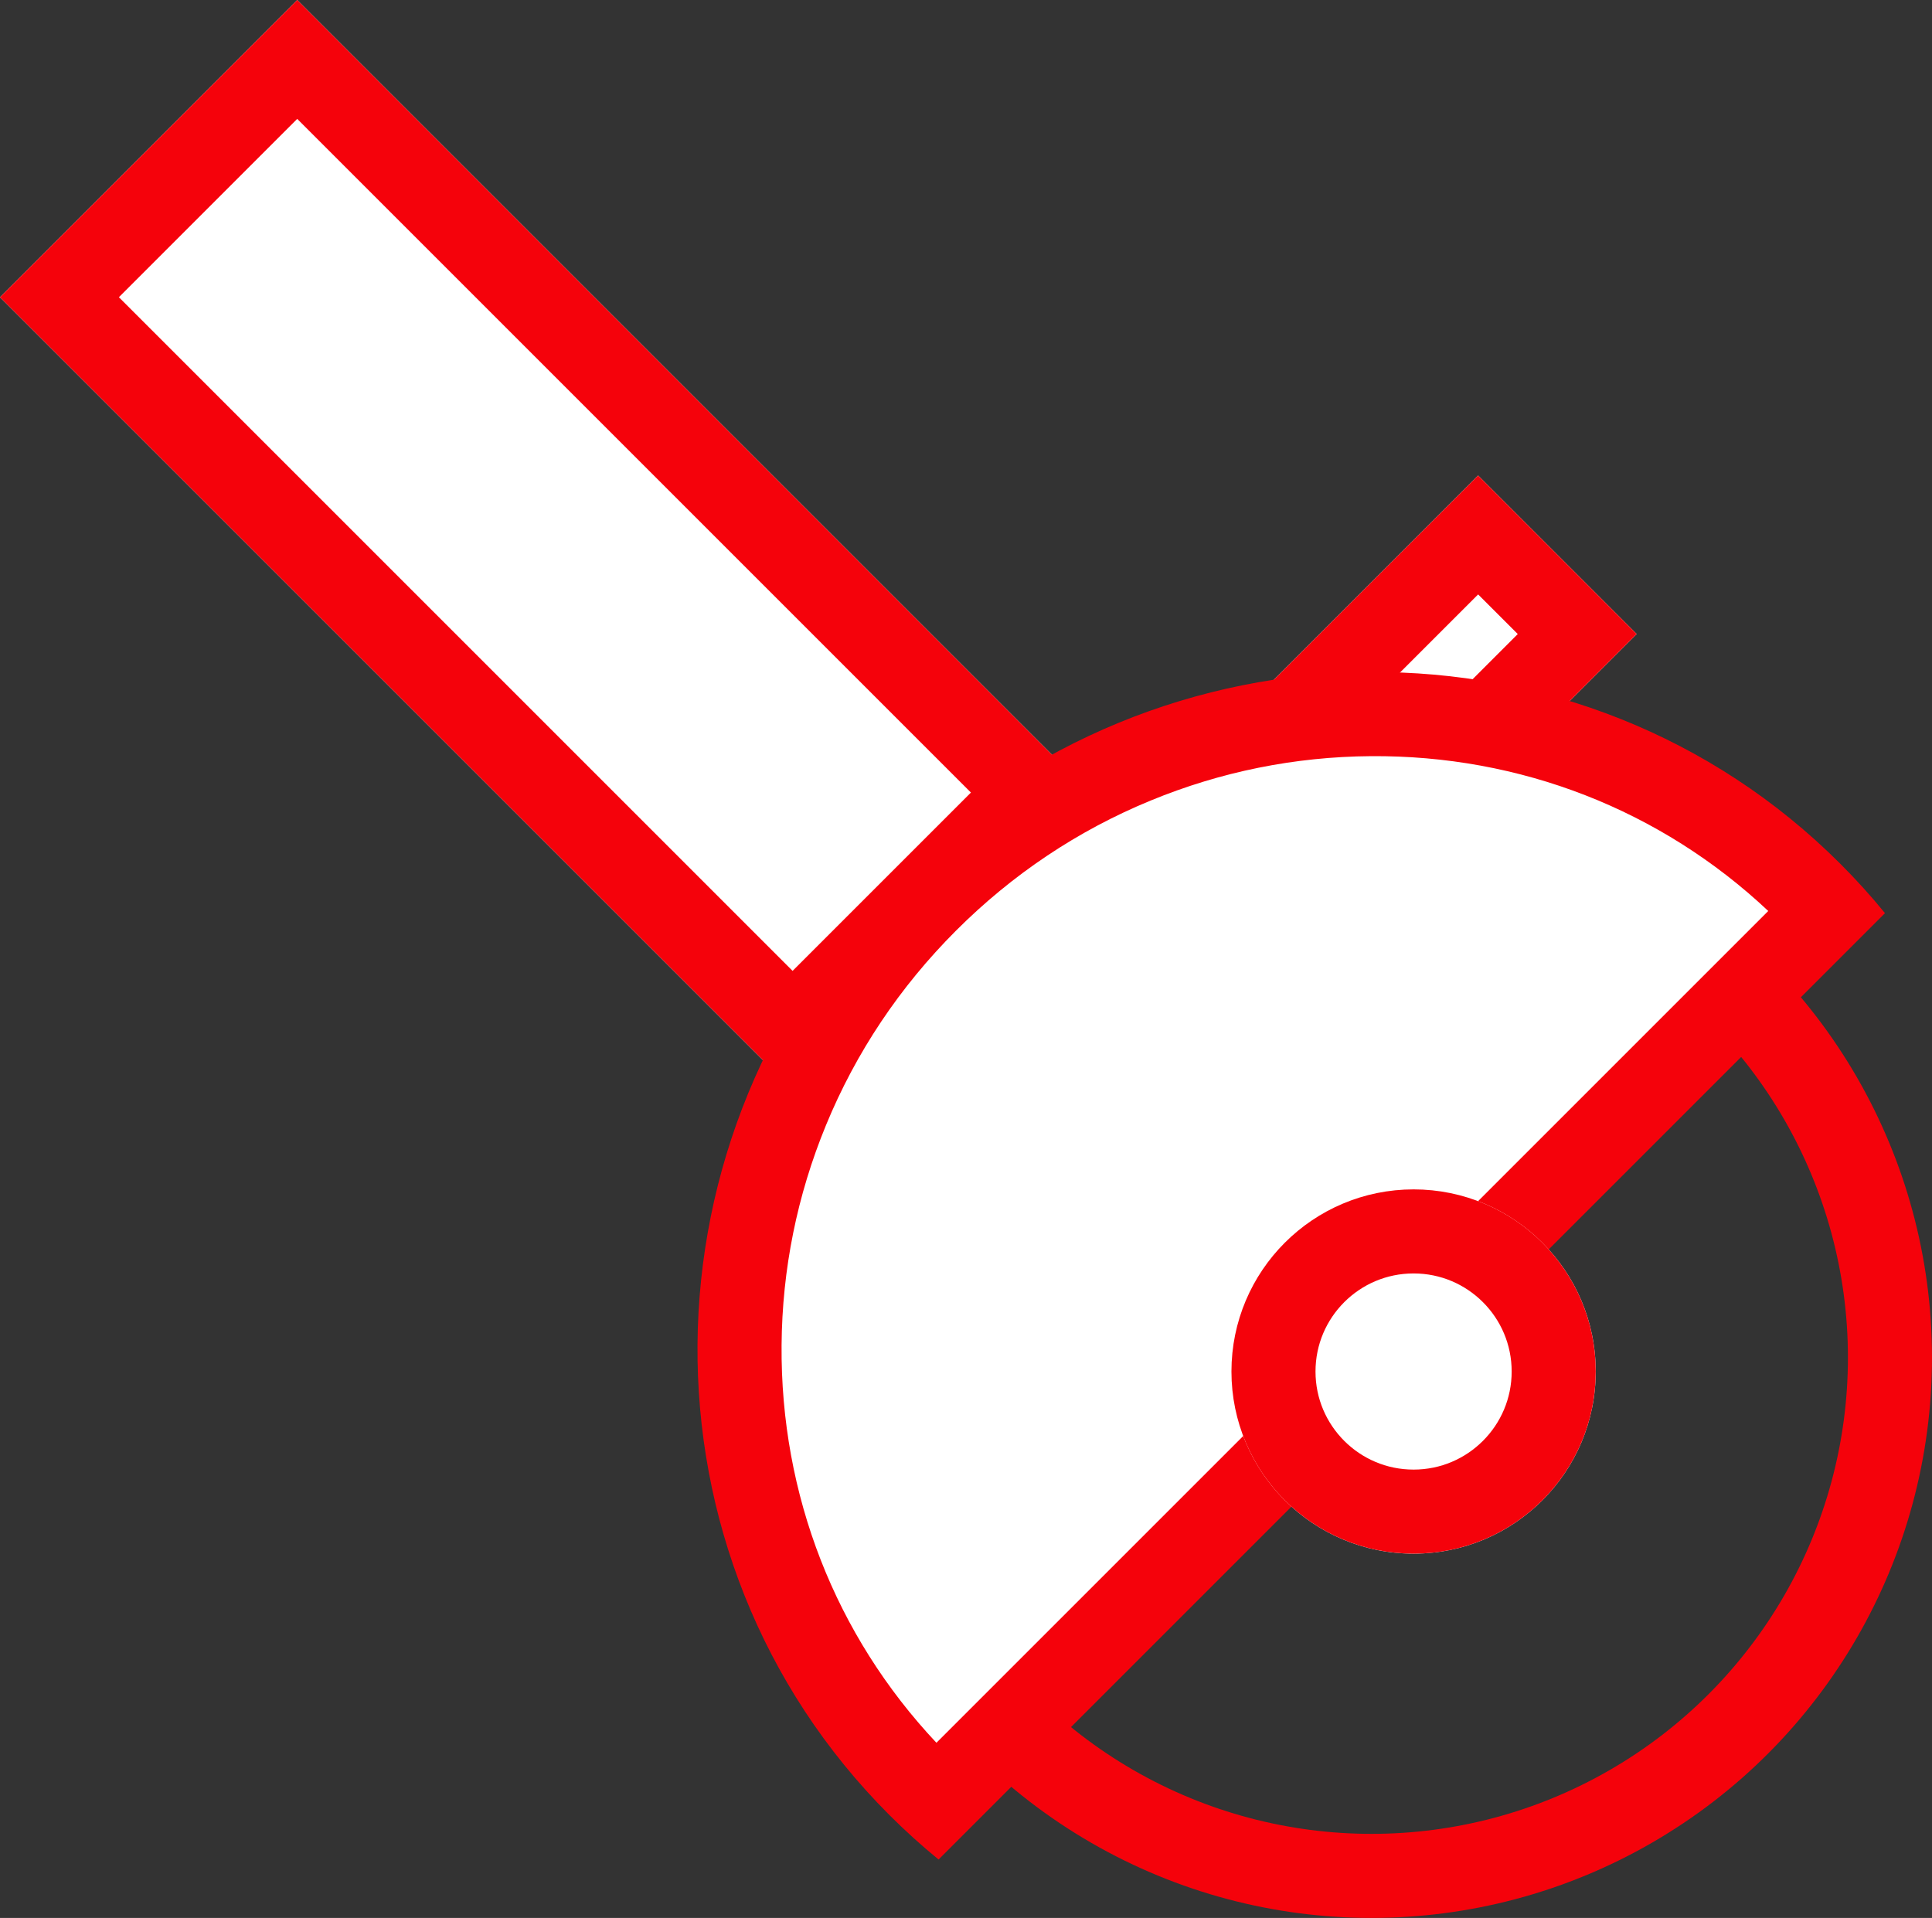
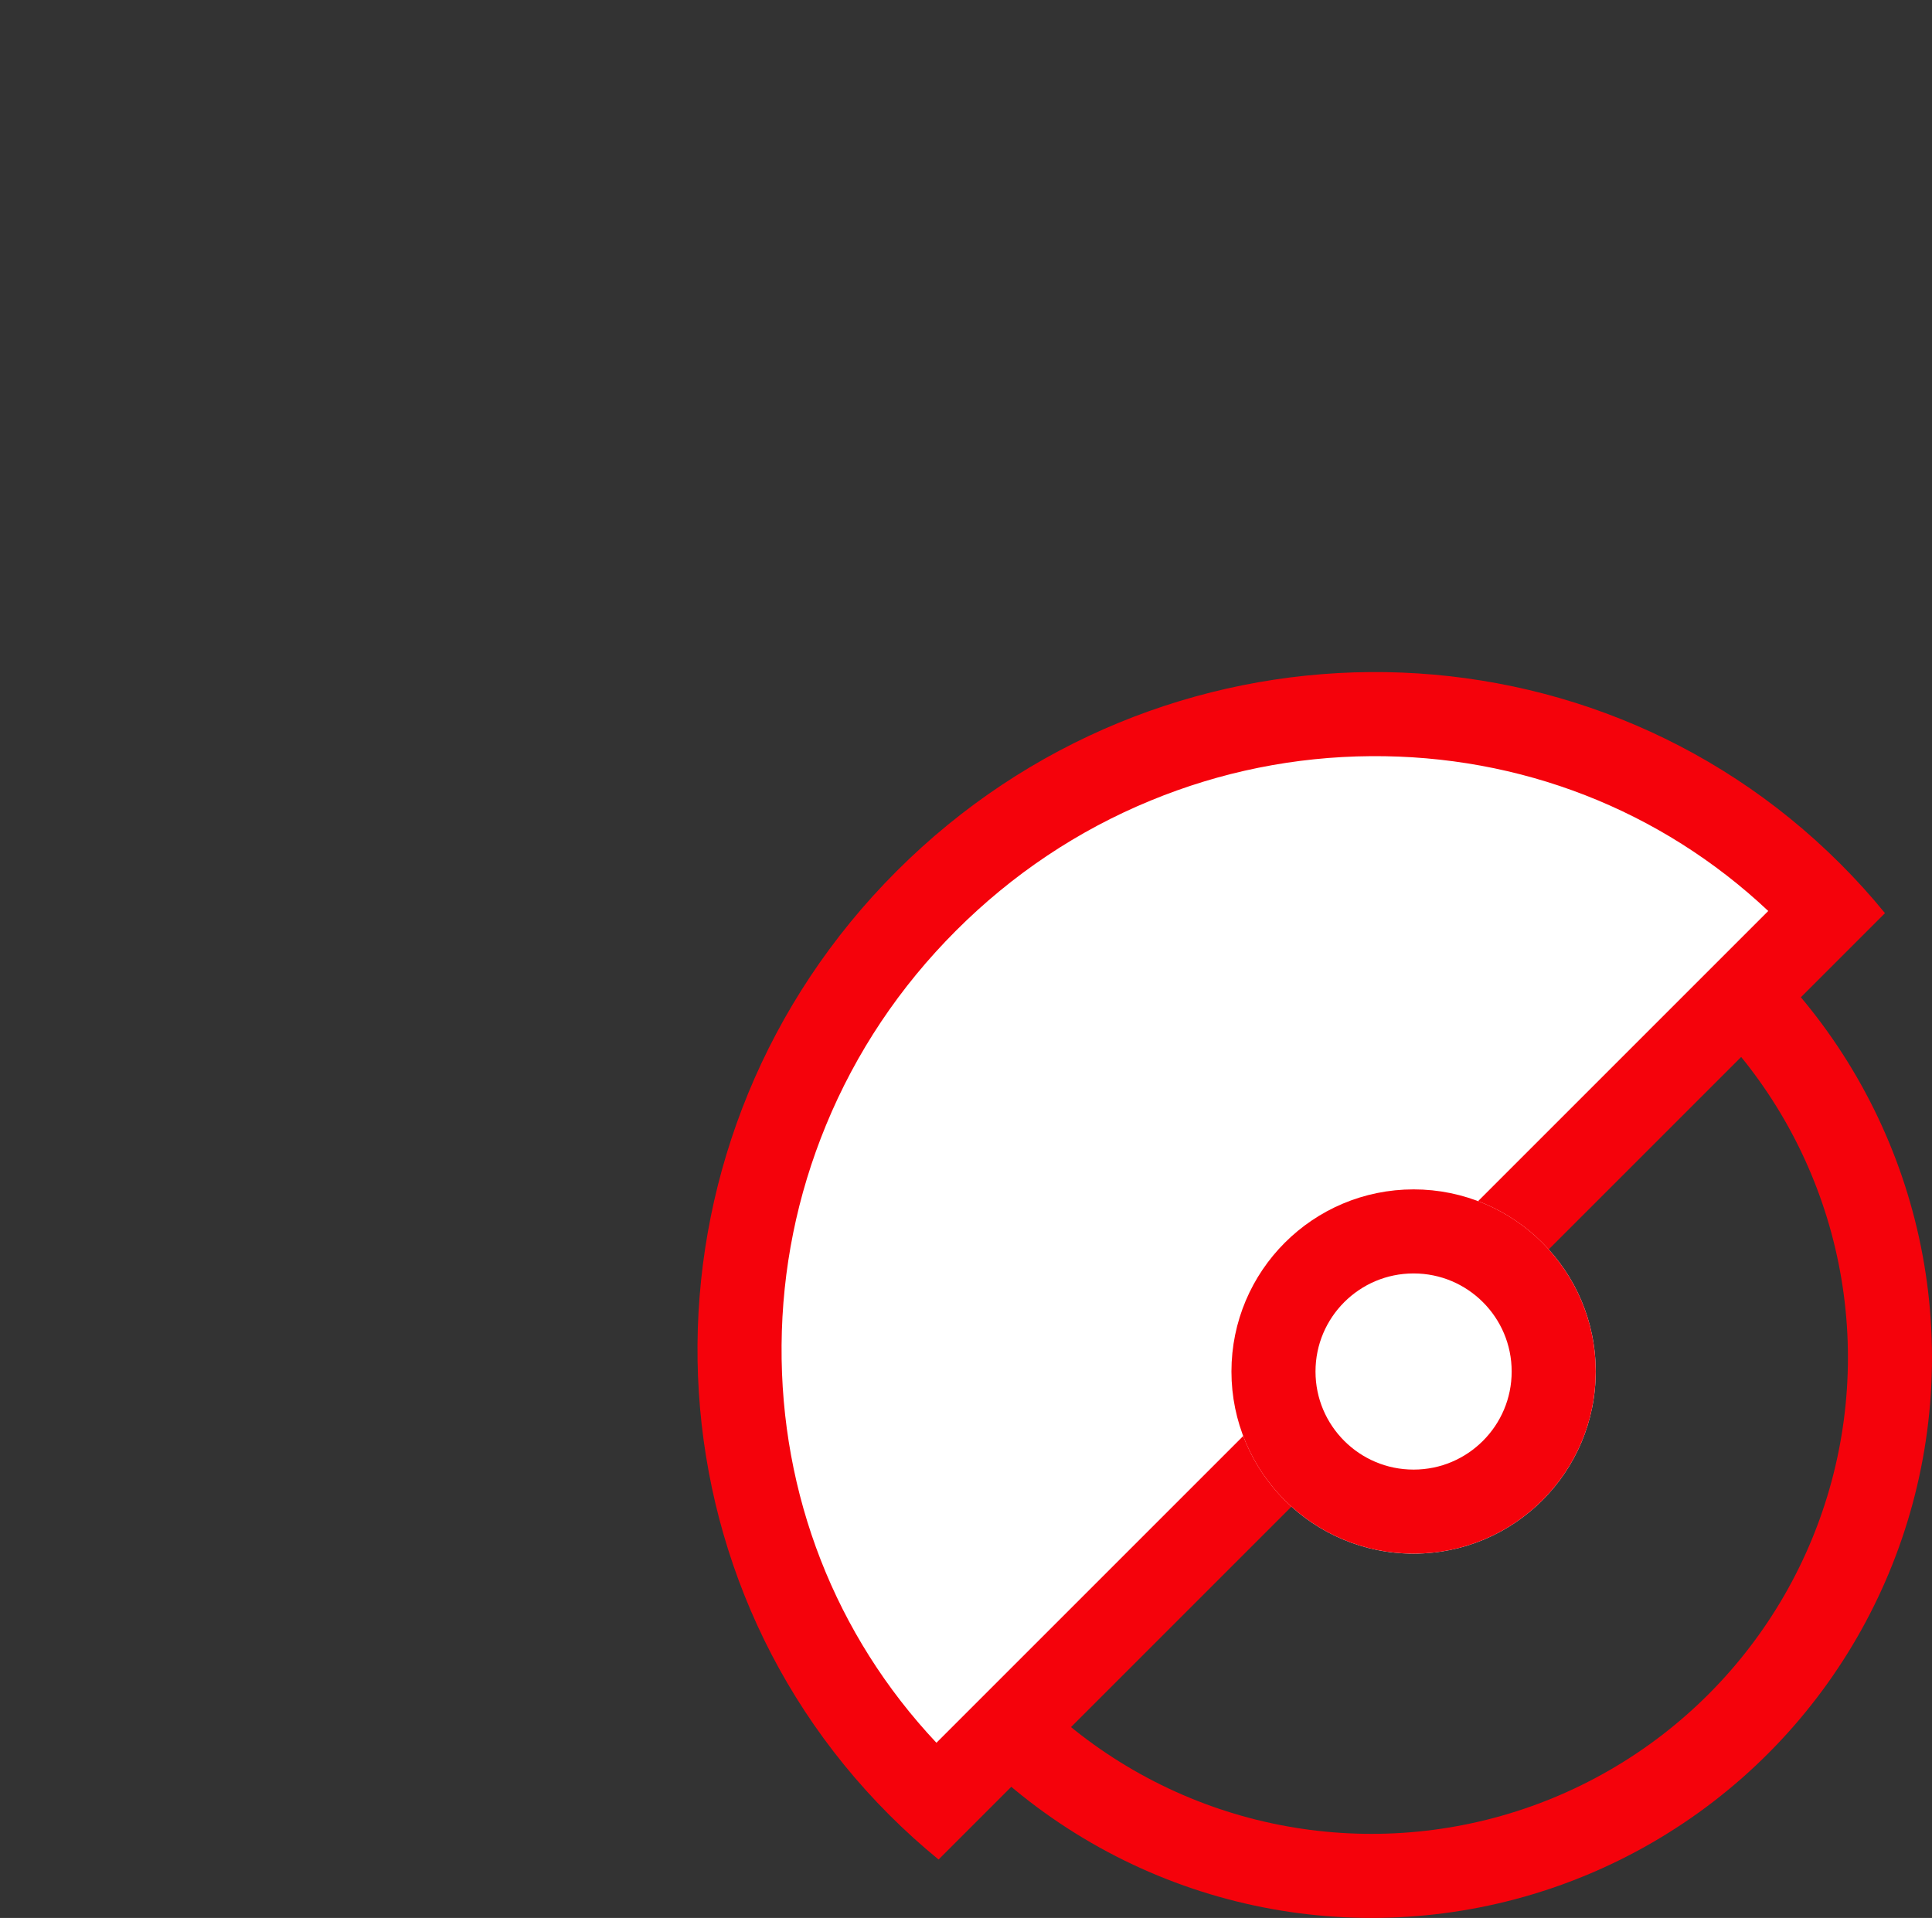
<svg xmlns="http://www.w3.org/2000/svg" width="68.945" height="68.446" viewBox="0 0 68.945 68.446">
  <rect x="0" y="0" width="68.945" height="68.446" fill="#333333" stroke="none" />
  <g id="Group_24" data-name="Group 24" transform="translate(-342.25 -3609.955)">
    <g id="Rectangle_25" data-name="Rectangle 25" transform="translate(342.25 3620.562) rotate(-45)" fill="#fff" stroke="#f5020b" stroke-width="3">
-       <rect width="15" height="40" stroke="none" />
-       <rect x="1.5" y="1.5" width="12" height="37" fill="none" />
-     </g>
+       </g>
    <g id="Rectangle_26" data-name="Rectangle 26" transform="translate(378.735 3643.189) rotate(-45)" fill="#fff" stroke="#f5020b" stroke-width="3">
-       <rect width="23" height="8" stroke="none" />
-       <rect x="1.5" y="1.5" width="20" height="5" fill="none" />
-     </g>
+       </g>
    <g id="Group_21" data-name="Group 21" transform="translate(-189.805 -239.599)">
      <g id="Ellipse_4" data-name="Ellipse 4" transform="translate(561 3878)" fill="none" stroke="#f5020b" stroke-width="3">
-         <circle cx="20" cy="20" r="20" stroke="none" />
        <circle cx="20" cy="20" r="18.5" fill="none" />
      </g>
      <g id="Intersection_1" data-name="Intersection 1" transform="translate(3200.145 1175.253) rotate(-45)" fill="#fff">
-         <path d="M -3754.517 73.5 L -3799.483 73.5 C -3799.495 73.212 -3799.5 72.924 -3799.5 72.637 C -3799.5 69.65 -3798.907 66.754 -3797.736 64.028 C -3796.604 61.393 -3794.983 59.026 -3792.918 56.992 C -3790.852 54.957 -3788.445 53.359 -3785.765 52.242 C -3782.99 51.086 -3780.041 50.5 -3777 50.5 C -3773.959 50.5 -3771.01 51.086 -3768.235 52.242 C -3765.555 53.359 -3763.149 54.957 -3761.082 56.992 C -3759.017 59.026 -3757.396 61.393 -3756.265 64.028 C -3755.094 66.754 -3754.5 69.65 -3754.5 72.637 C -3754.5 72.924 -3754.506 73.212 -3754.517 73.5 Z" stroke="none" />
+         <path d="M -3754.517 73.5 L -3799.483 73.5 C -3799.495 73.212 -3799.5 72.924 -3799.5 72.637 C -3799.5 69.65 -3798.907 66.754 -3797.736 64.028 C -3796.604 61.393 -3794.983 59.026 -3792.918 56.992 C -3782.99 51.086 -3780.041 50.5 -3777 50.5 C -3773.959 50.5 -3771.01 51.086 -3768.235 52.242 C -3765.555 53.359 -3763.149 54.957 -3761.082 56.992 C -3759.017 59.026 -3757.396 61.393 -3756.265 64.028 C -3755.094 66.754 -3754.5 69.65 -3754.5 72.637 C -3754.5 72.924 -3754.506 73.212 -3754.517 73.5 Z" stroke="none" />
        <path d="M -3756.01 72 C -3756.171 66.735 -3758.332 61.806 -3762.135 58.061 C -3764.064 56.161 -3766.31 54.669 -3768.812 53.627 C -3771.403 52.547 -3774.158 52 -3777 52 C -3779.842 52 -3782.597 52.547 -3785.188 53.627 C -3787.69 54.669 -3789.937 56.161 -3791.866 58.061 C -3795.669 61.806 -3797.829 66.735 -3797.99 72 L -3756.01 72 M -3753.119 75 L -3800.882 75 C -3800.96 74.223 -3801 73.434 -3801 72.637 C -3801 59.582 -3790.255 49 -3777 49 C -3763.745 49 -3753 59.582 -3753 72.637 C -3753 73.434 -3753.04 74.223 -3753.119 75 Z" stroke="none" fill="#f5020b" />
      </g>
      <g id="Ellipse_6" data-name="Ellipse 6" transform="translate(576 3892)" fill="#fff" stroke="#f5020b" stroke-width="3">
        <circle cx="6.5" cy="6.5" r="6.5" stroke="none" />
        <circle cx="6.5" cy="6.5" r="5" fill="none" />
      </g>
    </g>
  </g>
</svg>